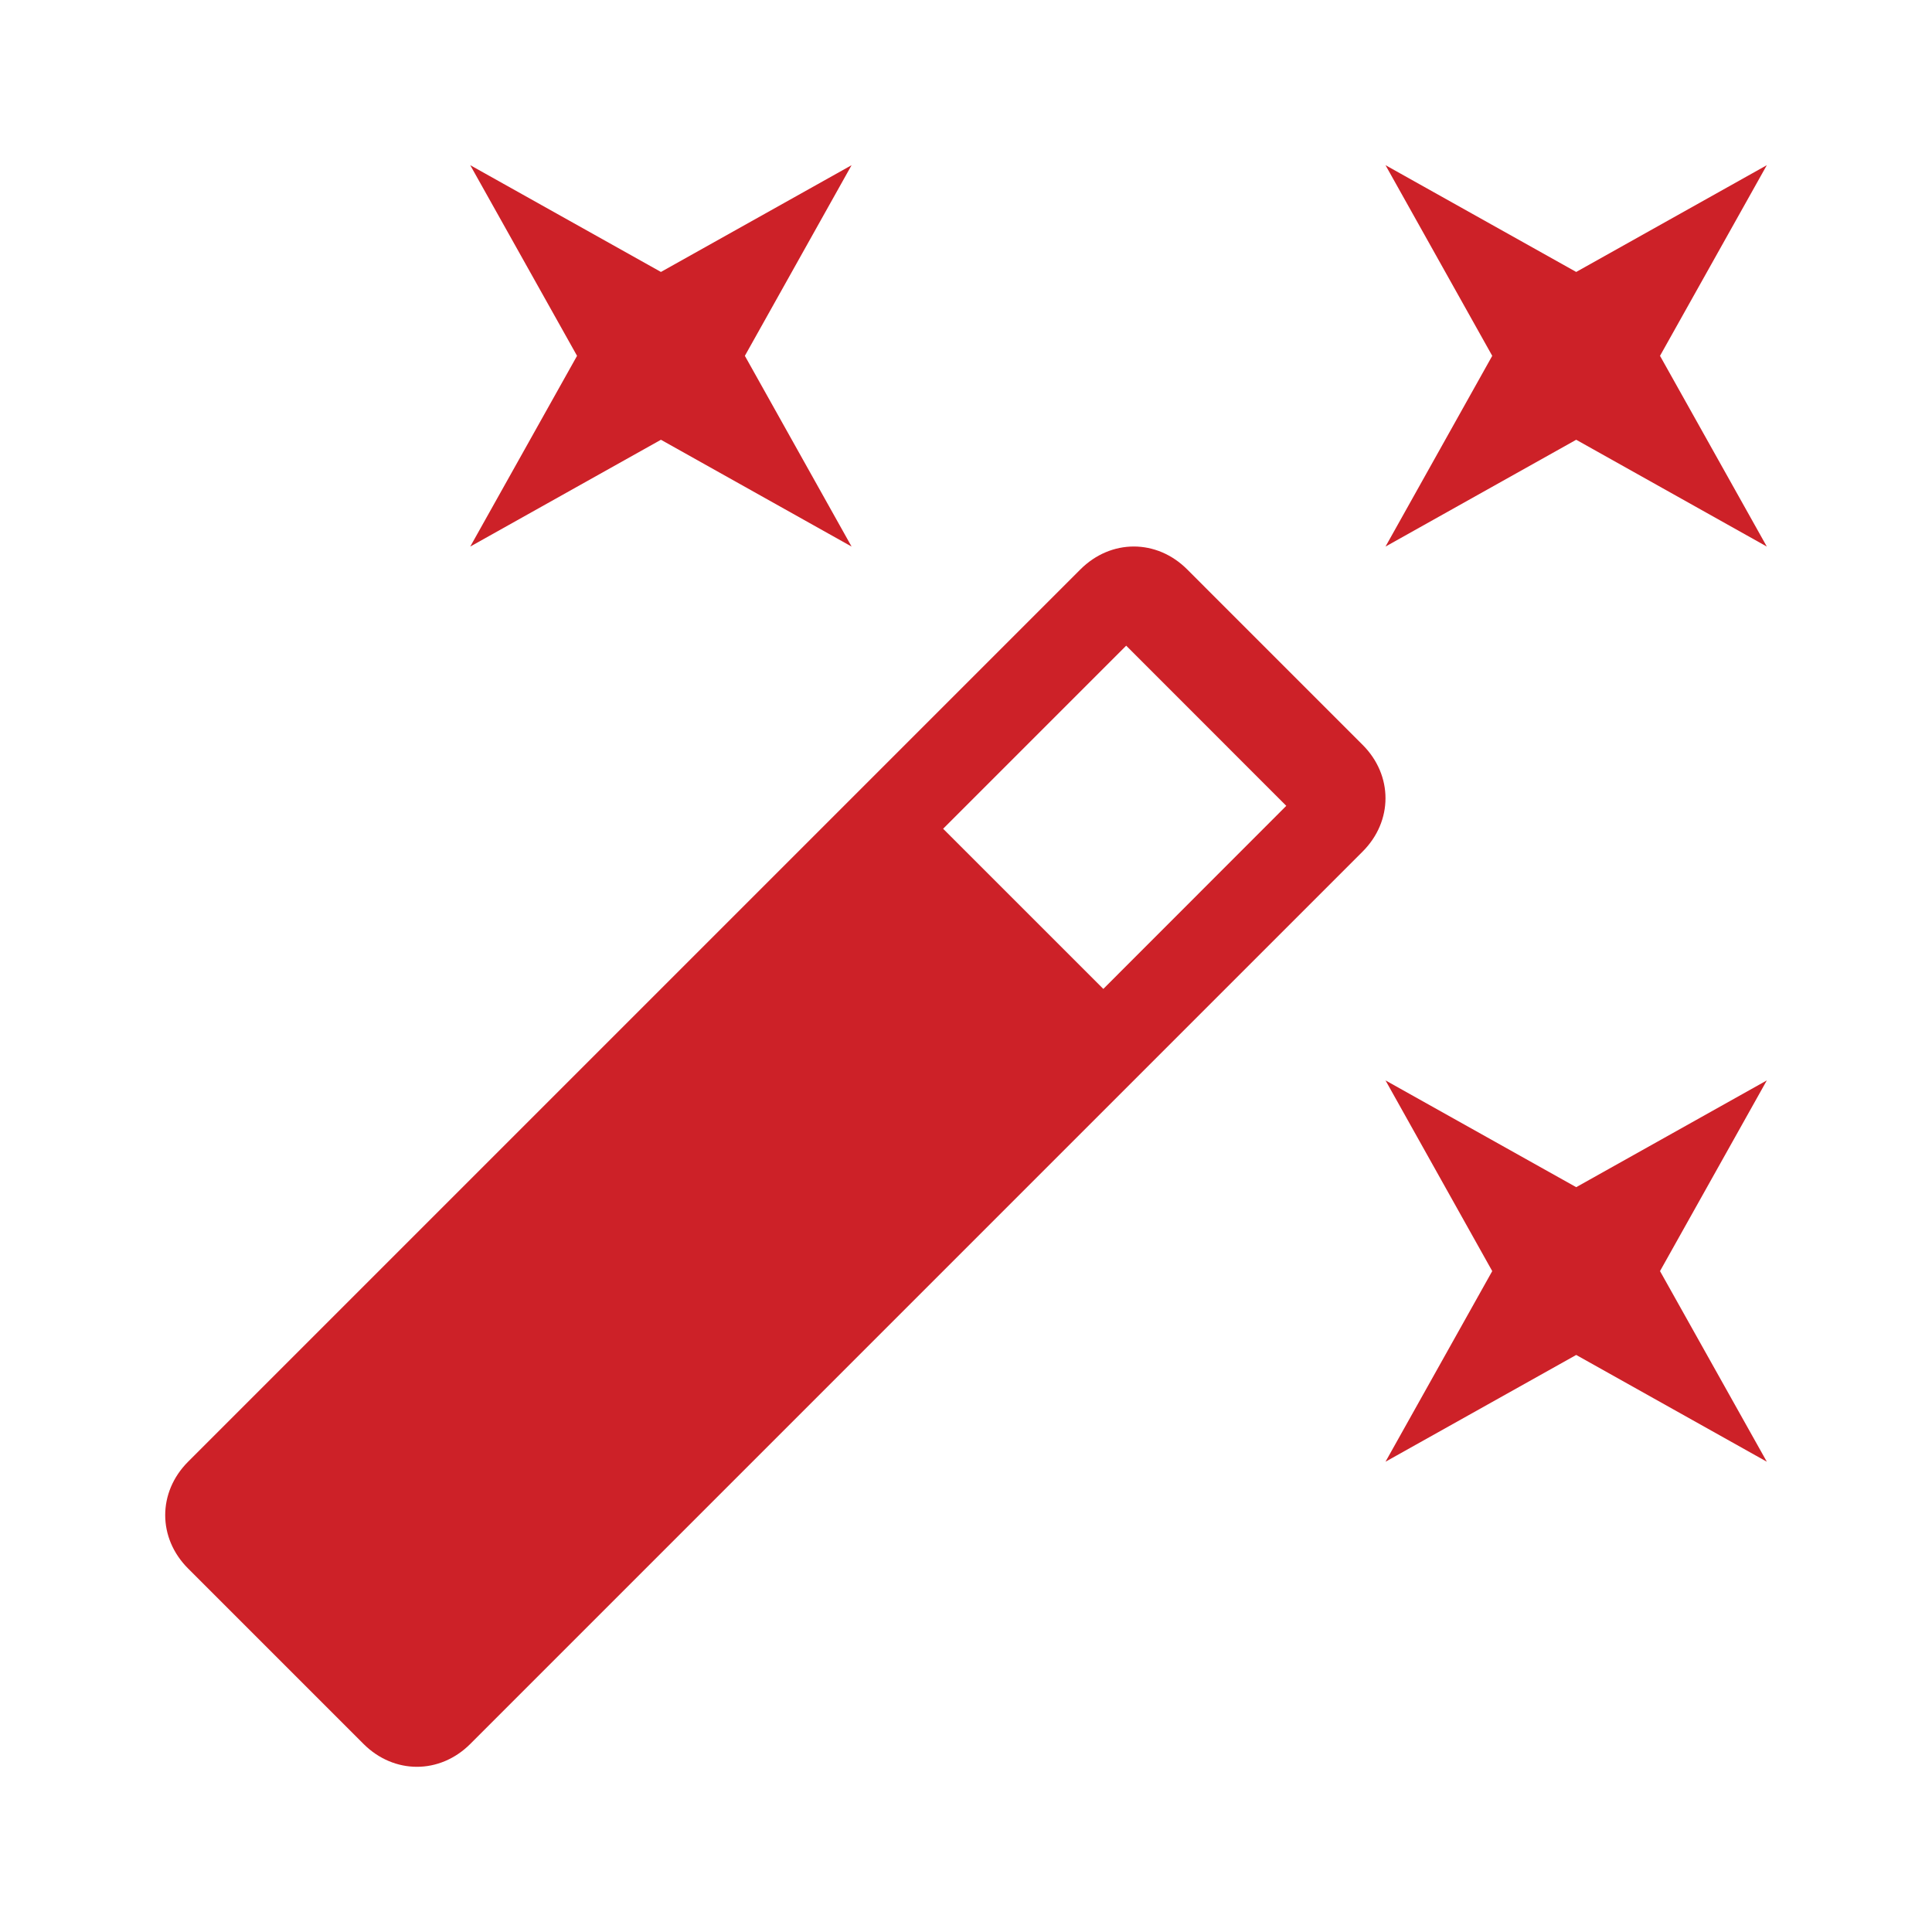
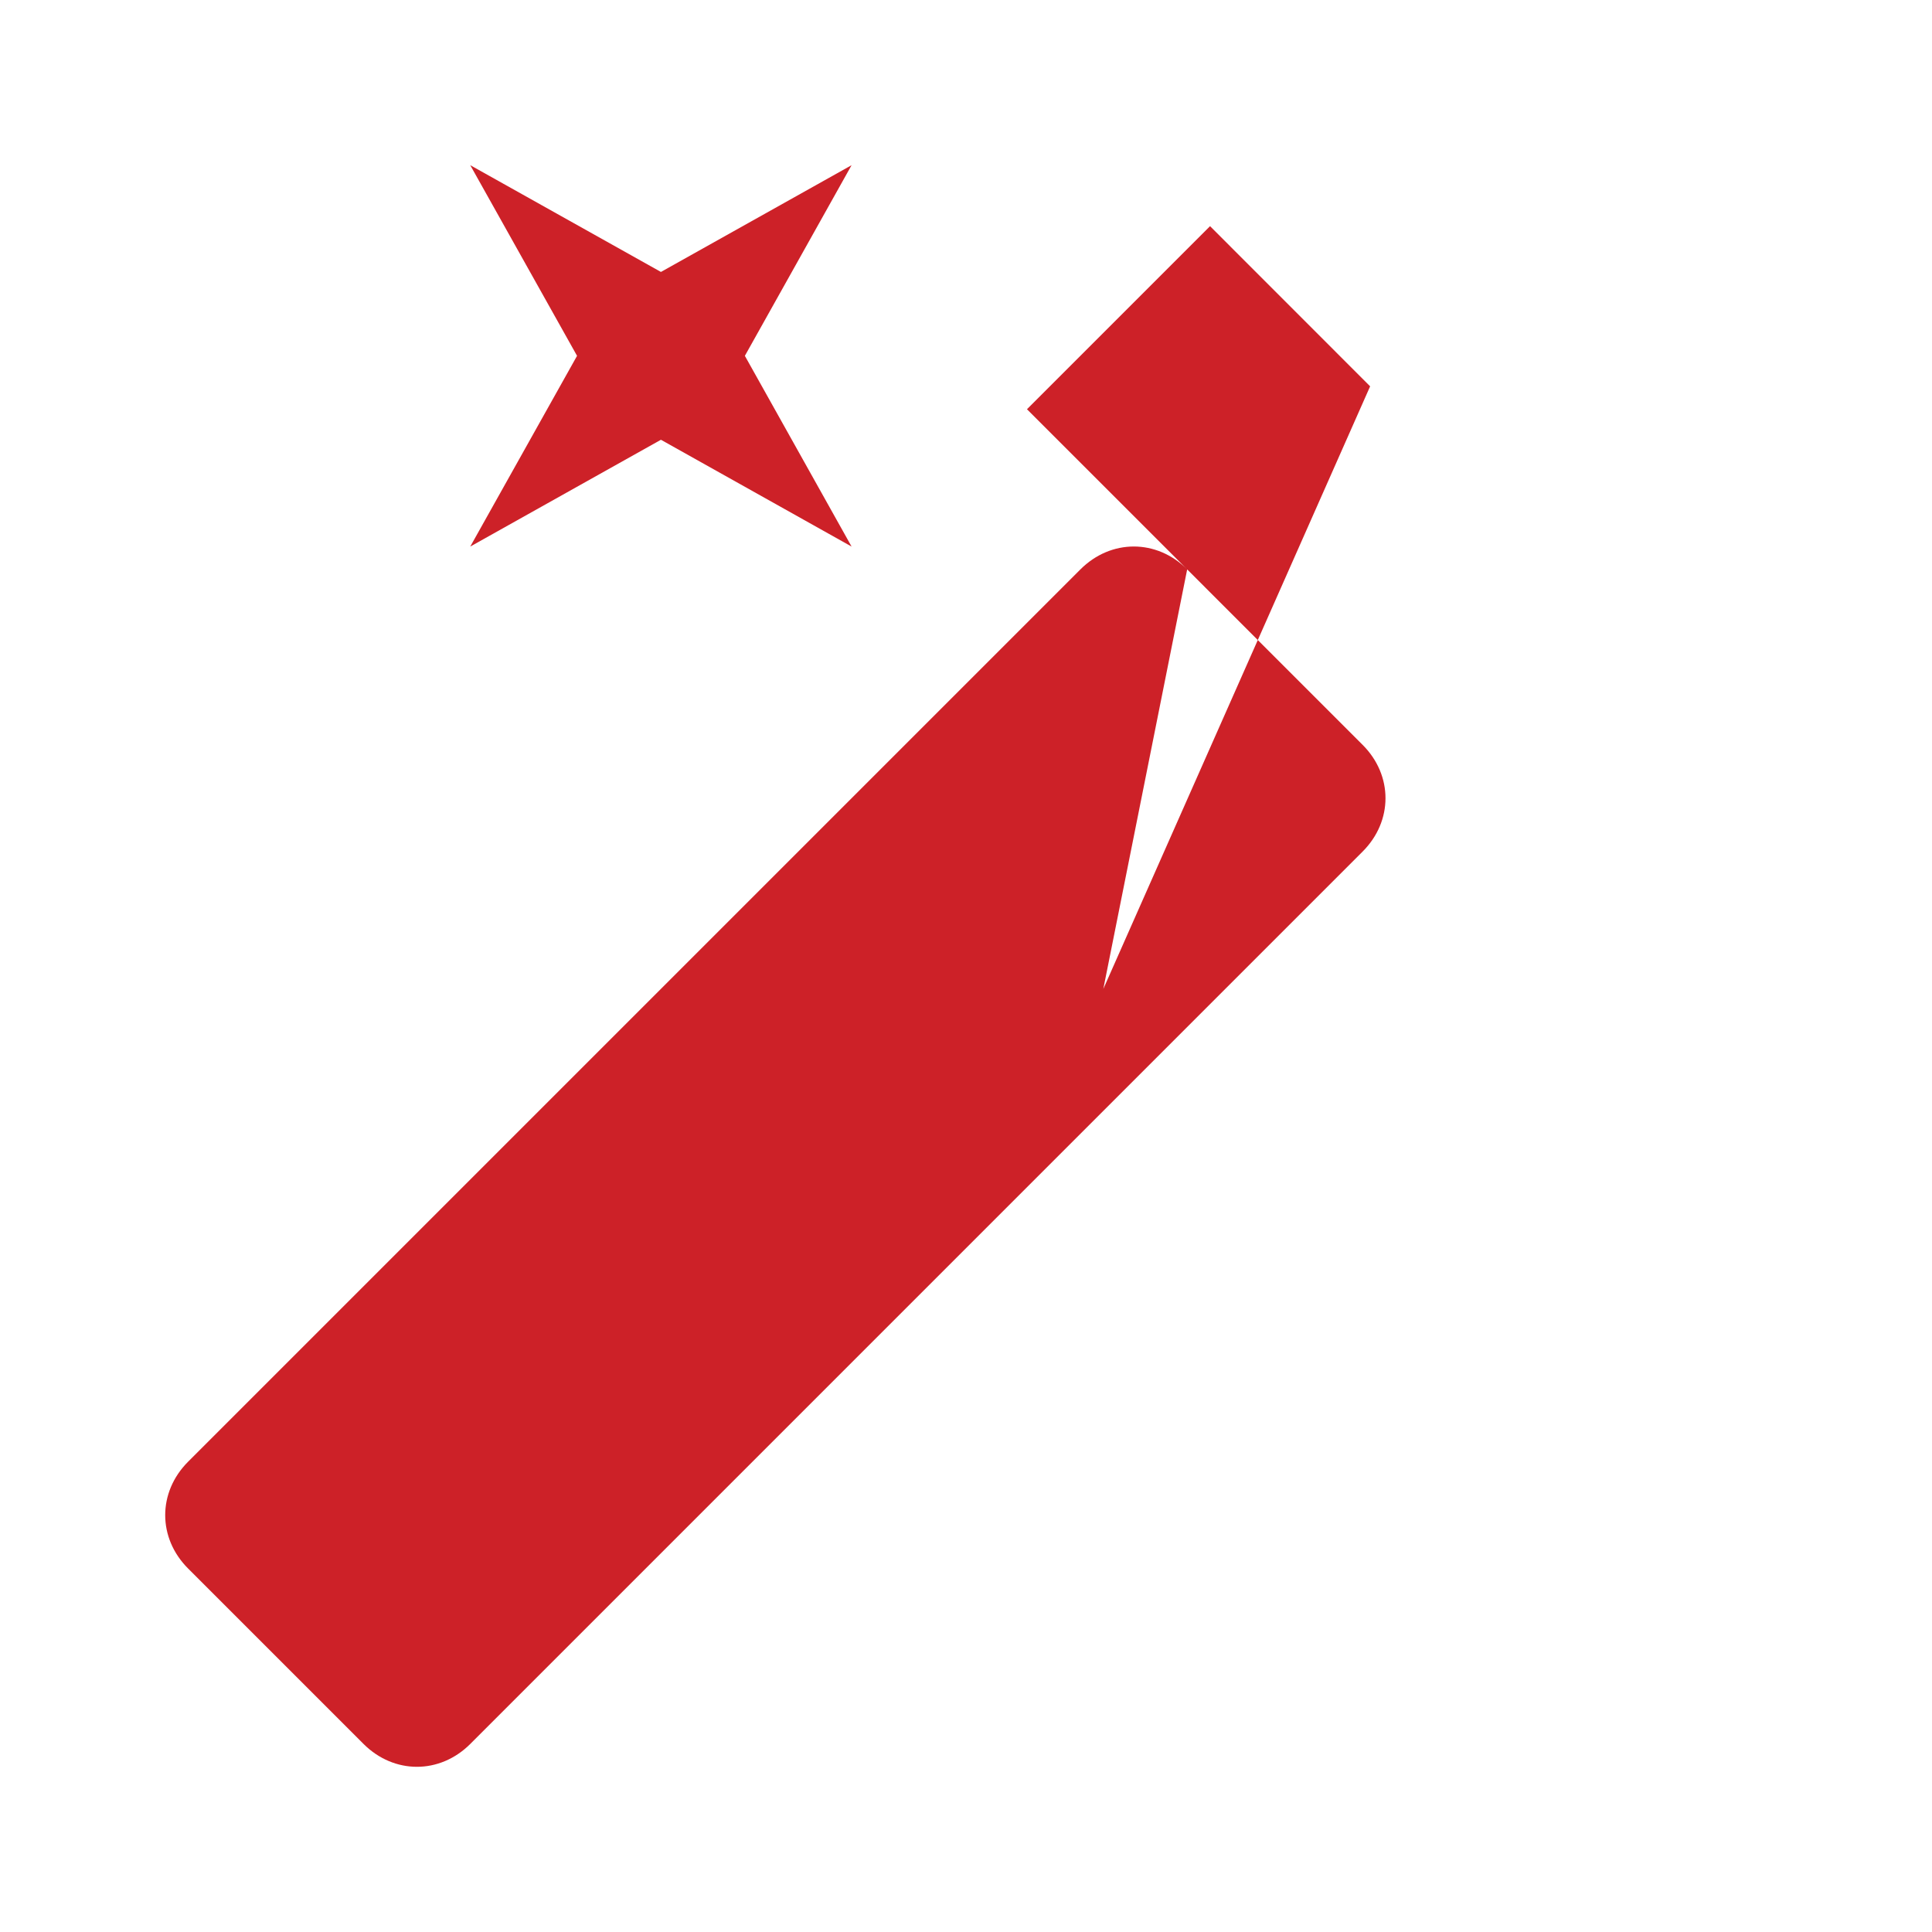
<svg xmlns="http://www.w3.org/2000/svg" version="1.1" id="Layer_1" x="0px" y="0px" width="50px" height="50px" viewBox="0 0 50 50" enable-background="new 0 0 50 50" xml:space="preserve">
  <g>
    <g id="auto-fix">
      <polygon fill="#CD2128" points="17.105,11.381 22.039,14.145 19.277,9.209 22.039,4.275 17.105,7.038 12.17,4.275 14.934,9.209     12.17,14.145   " />
-       <polygon fill="#CD2128" points="40.792,30.724 35.857,27.961 38.619,32.896 35.857,37.829 40.792,35.066 45.725,37.829     42.961,32.896 45.725,27.961   " />
-       <polygon fill="#CD2128" points="45.725,4.275 40.792,7.038 35.857,4.275 38.619,9.209 35.857,14.145 40.792,11.381 45.725,14.145     42.961,9.209   " />
-       <path fill="#CD2128" d="M30.724,14.736c-0.789-0.79-1.973-0.79-2.763,0L4.868,37.829c-0.79,0.79-0.79,1.975,0,2.764l4.54,4.54    c0.79,0.789,1.974,0.789,2.763,0l23.093-23.094c0.79-0.789,0.79-1.974,0-2.763L30.724,14.736z M28.554,25.593l-4.146-4.145    l4.738-4.738l4.143,4.145L28.554,25.593z" />
+       <path fill="#CD2128" d="M30.724,14.736c-0.789-0.79-1.973-0.79-2.763,0L4.868,37.829c-0.79,0.79-0.79,1.975,0,2.764l4.54,4.54    c0.79,0.789,1.974,0.789,2.763,0l23.093-23.094c0.79-0.789,0.79-1.974,0-2.763L30.724,14.736z l-4.146-4.145    l4.738-4.738l4.143,4.145L28.554,25.593z" />
    </g>
  </g>
</svg>